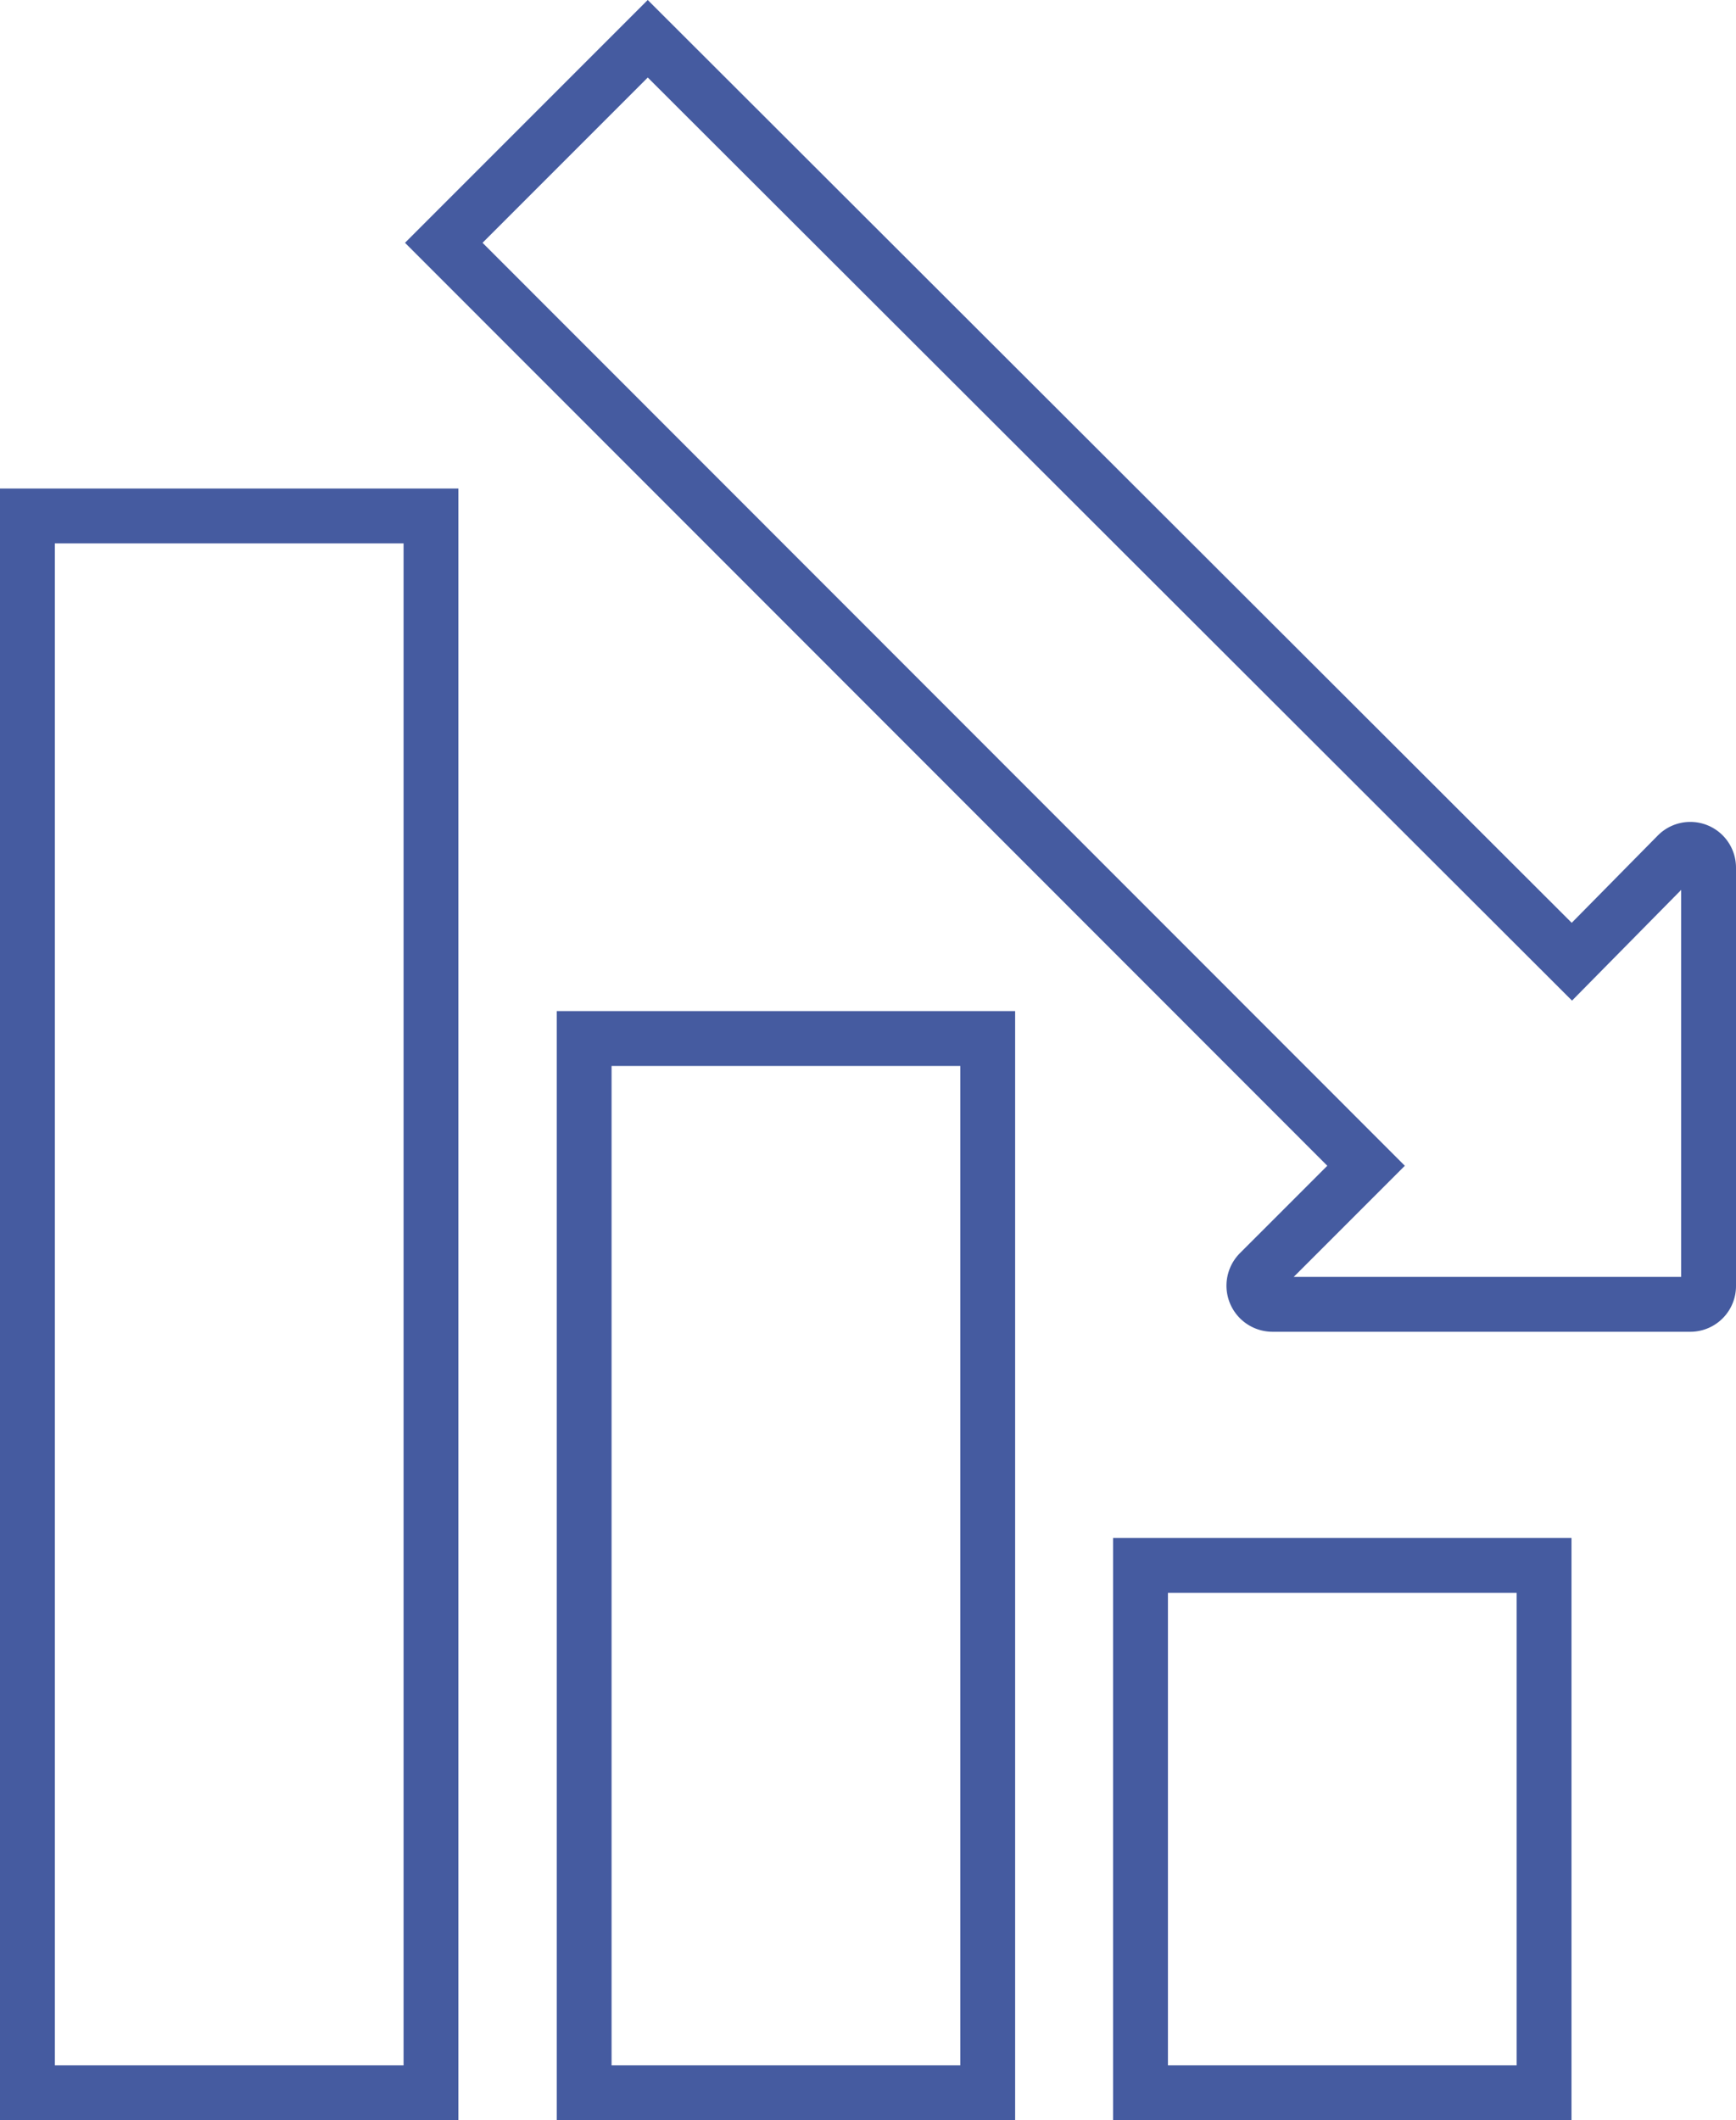
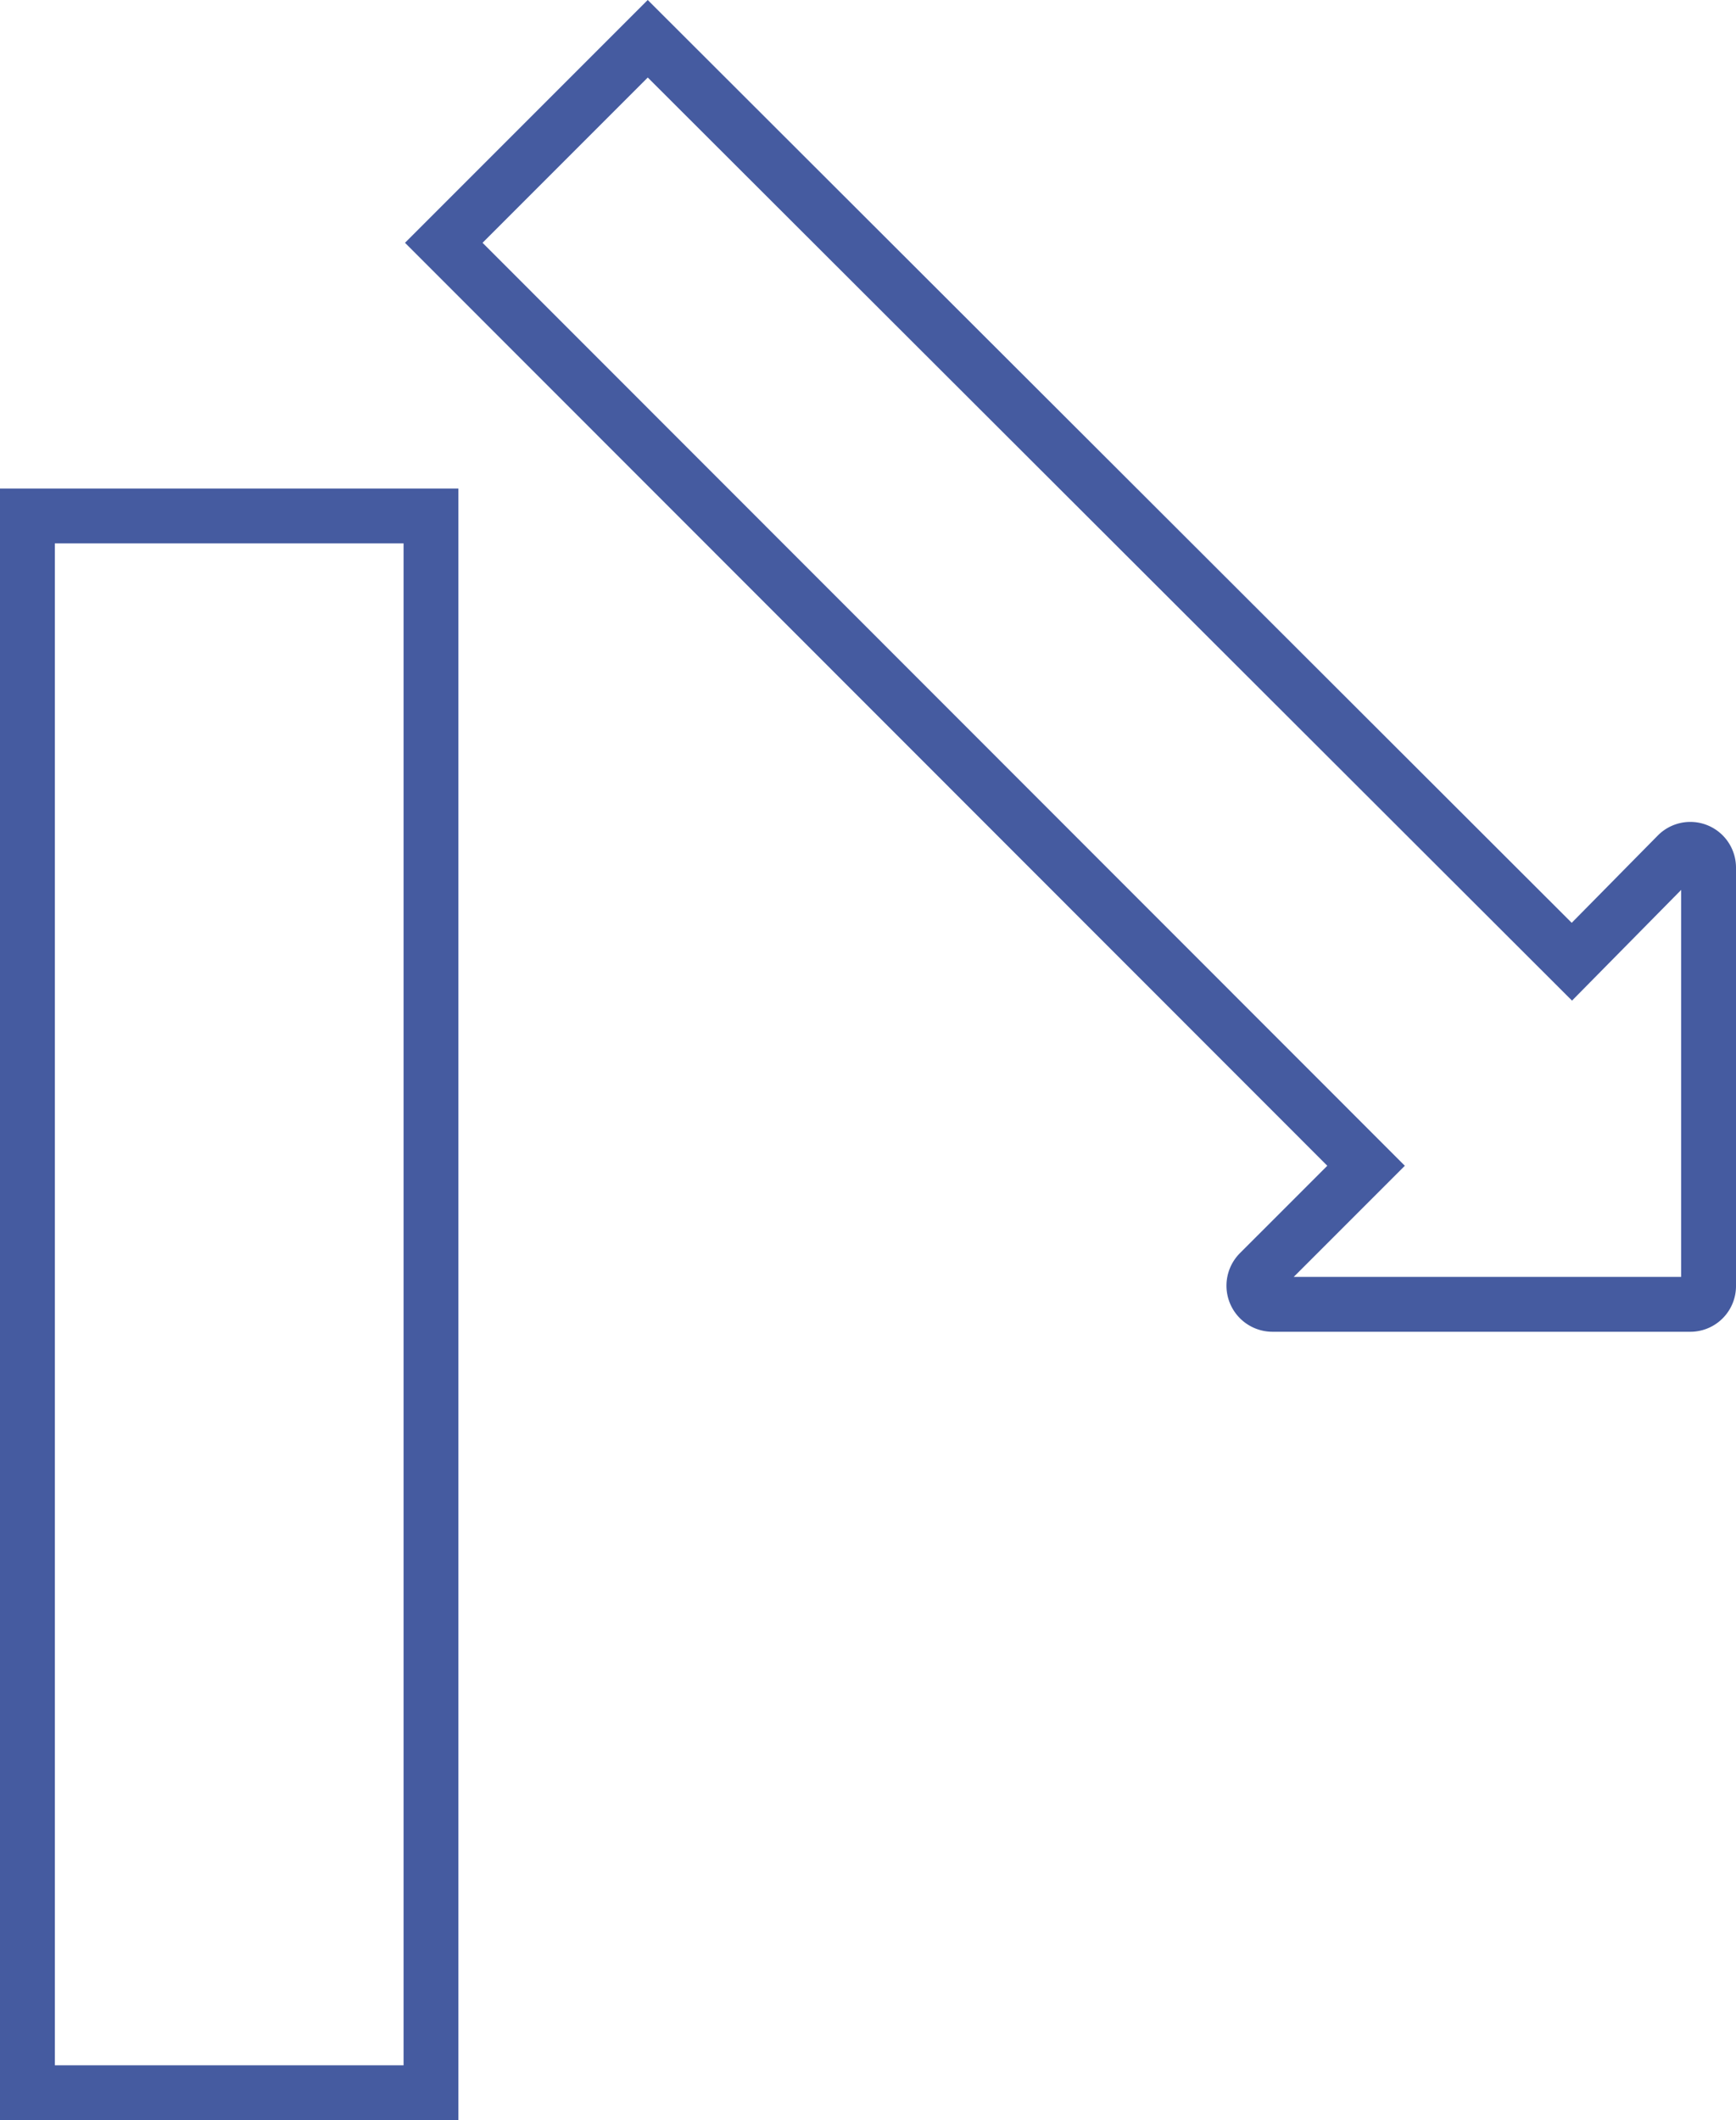
<svg xmlns="http://www.w3.org/2000/svg" viewBox="0 0 47.49 57.98">
  <defs>
    <style>.cls-1{fill:none;stroke:#455ba0;stroke-miterlimit:10;stroke-width:1.5px;}</style>
  </defs>
  <title>Recurso 1</title>
  <g id="Capa_2" data-name="Capa 2">
    <g id="Capa_1-2" data-name="Capa 1">
      <rect class="cls-1" x="0.75" y="14.11" width="11.04" height="43.12" />
-       <rect class="cls-1" x="15.98" y="28.4" width="11.04" height="28.83" />
-       <rect class="cls-1" x="31.2" y="42.81" width="11.04" height="14.42" />
      <path class="cls-1" d="M34.81,35.67H46.24a.5.5,0,0,0,.5-.51V23.73a.5.5,0,0,0-.86-.35L43,26.3,17.72,1.06,12.14,6.64,37.37,31.88,34.45,34.8A.51.51,0,0,0,34.81,35.67Z" />
    </g>
  </g>
</svg>